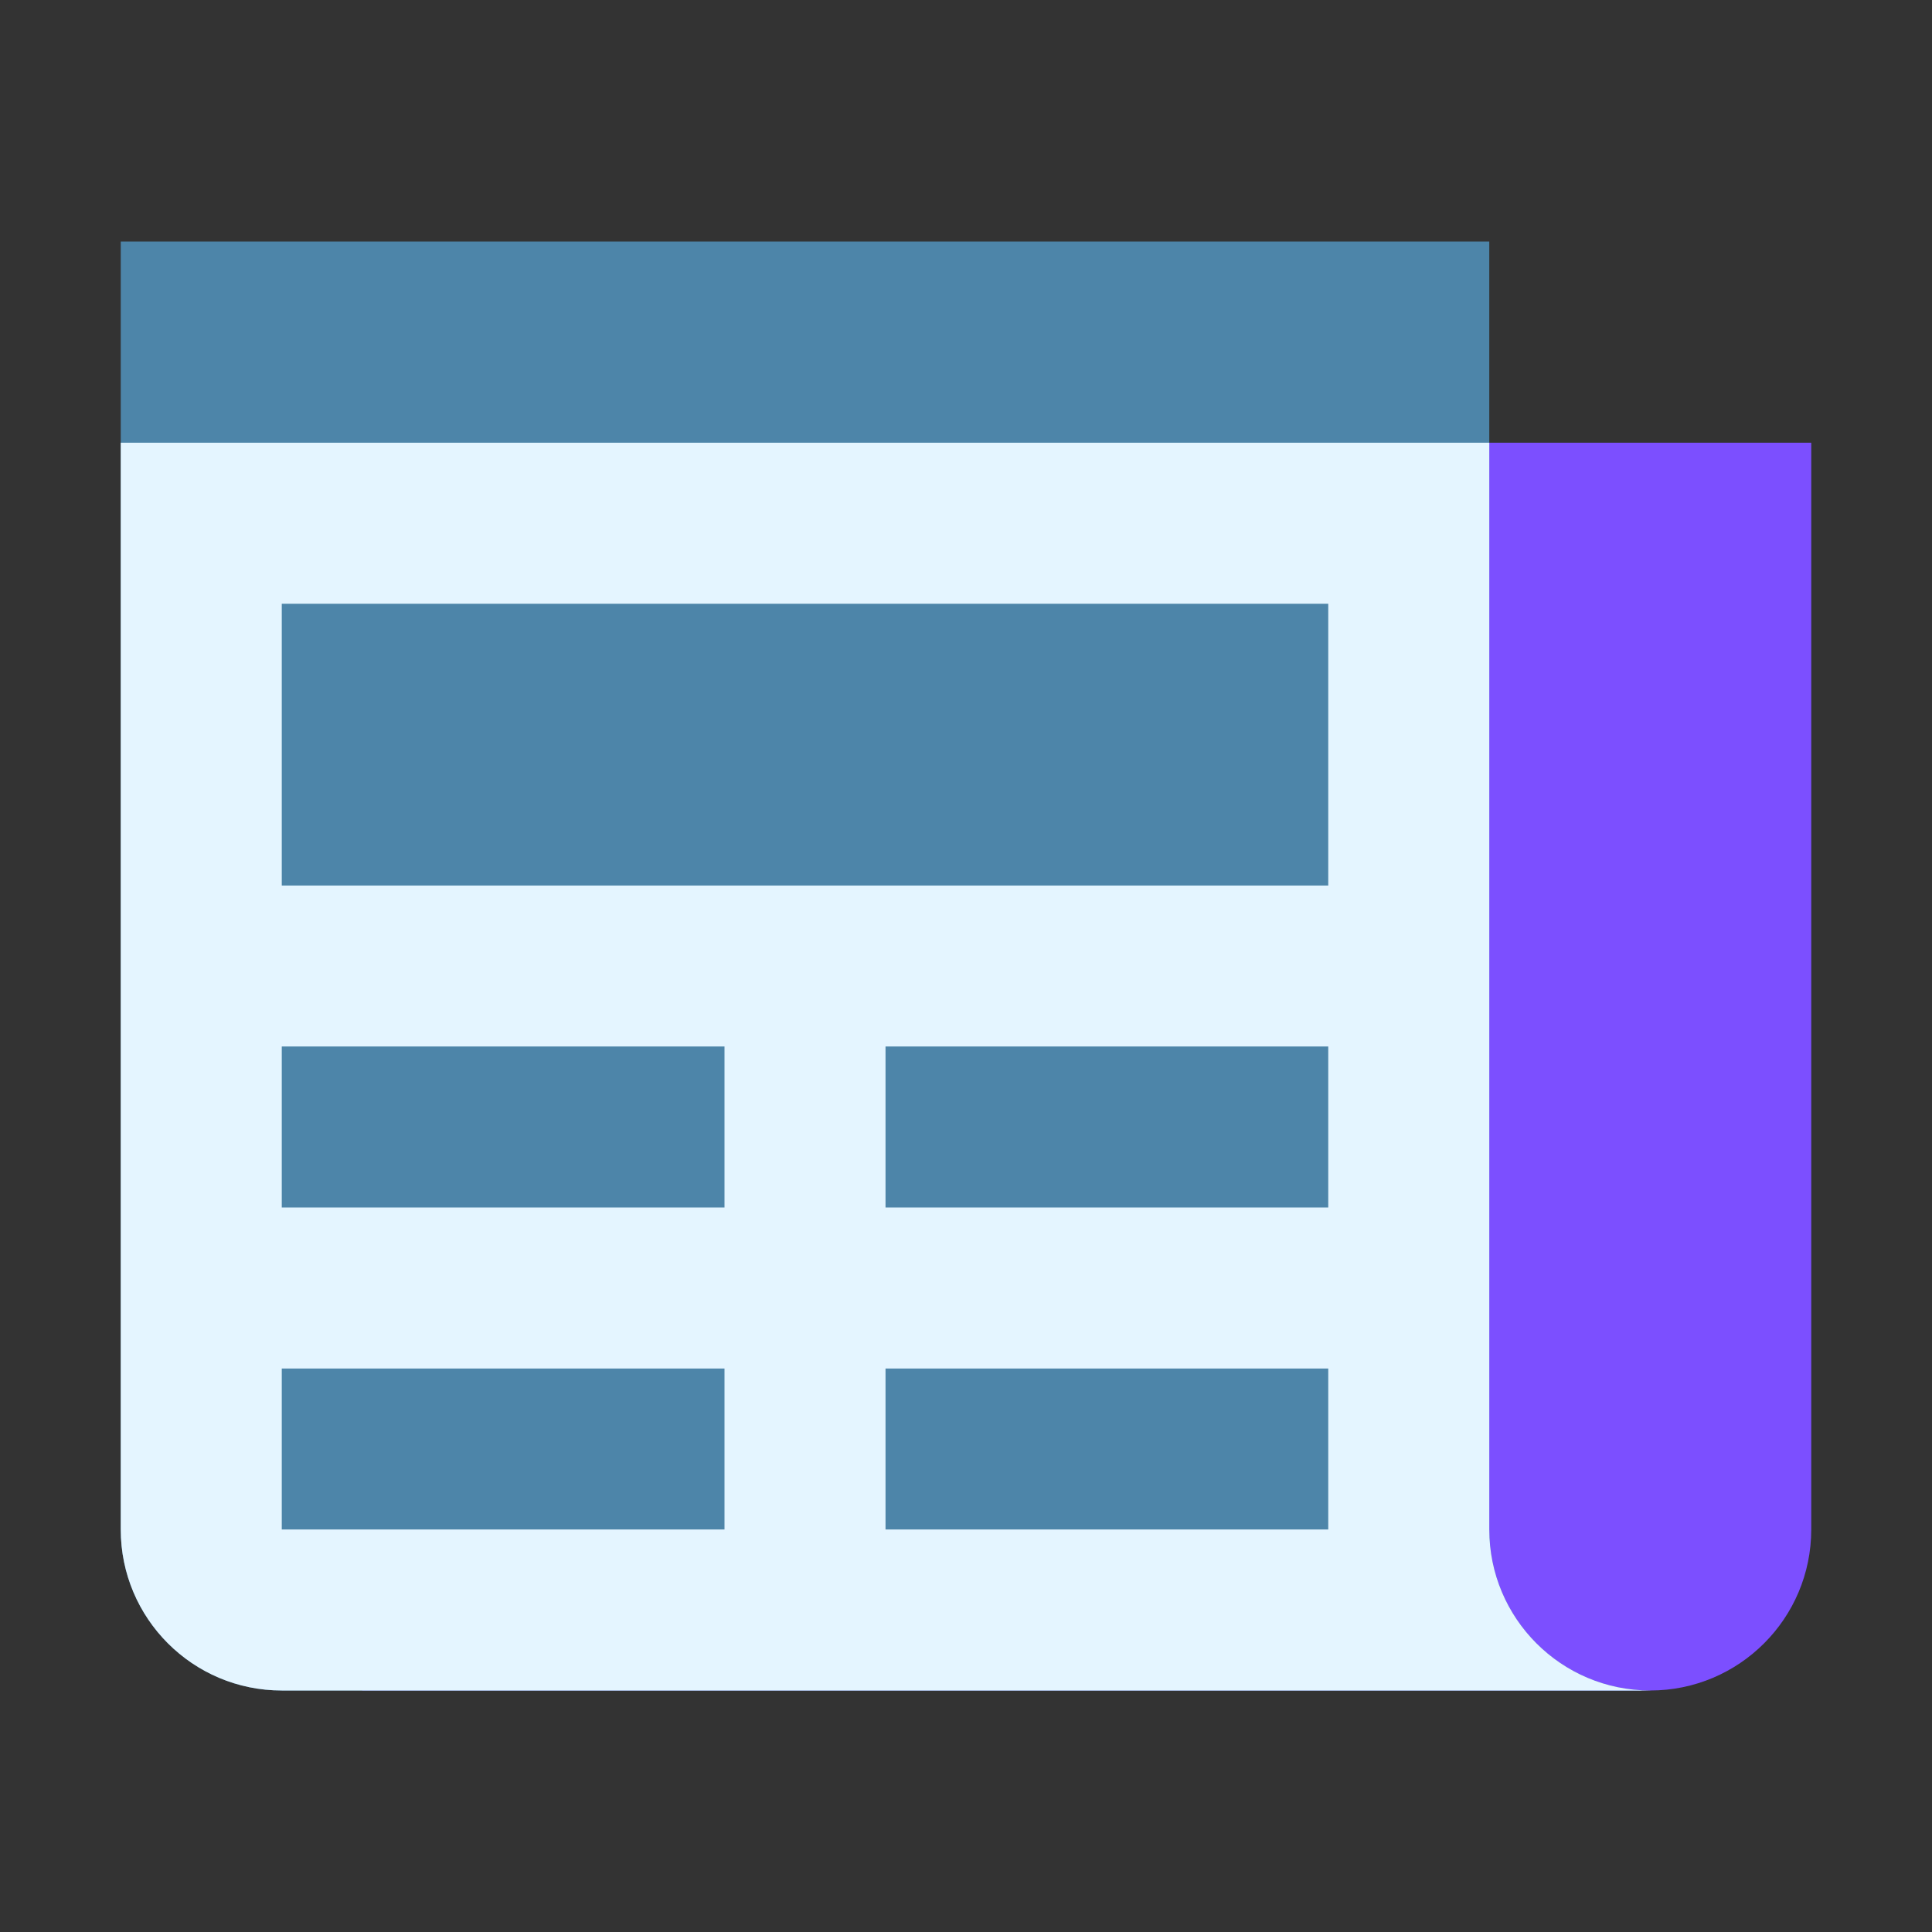
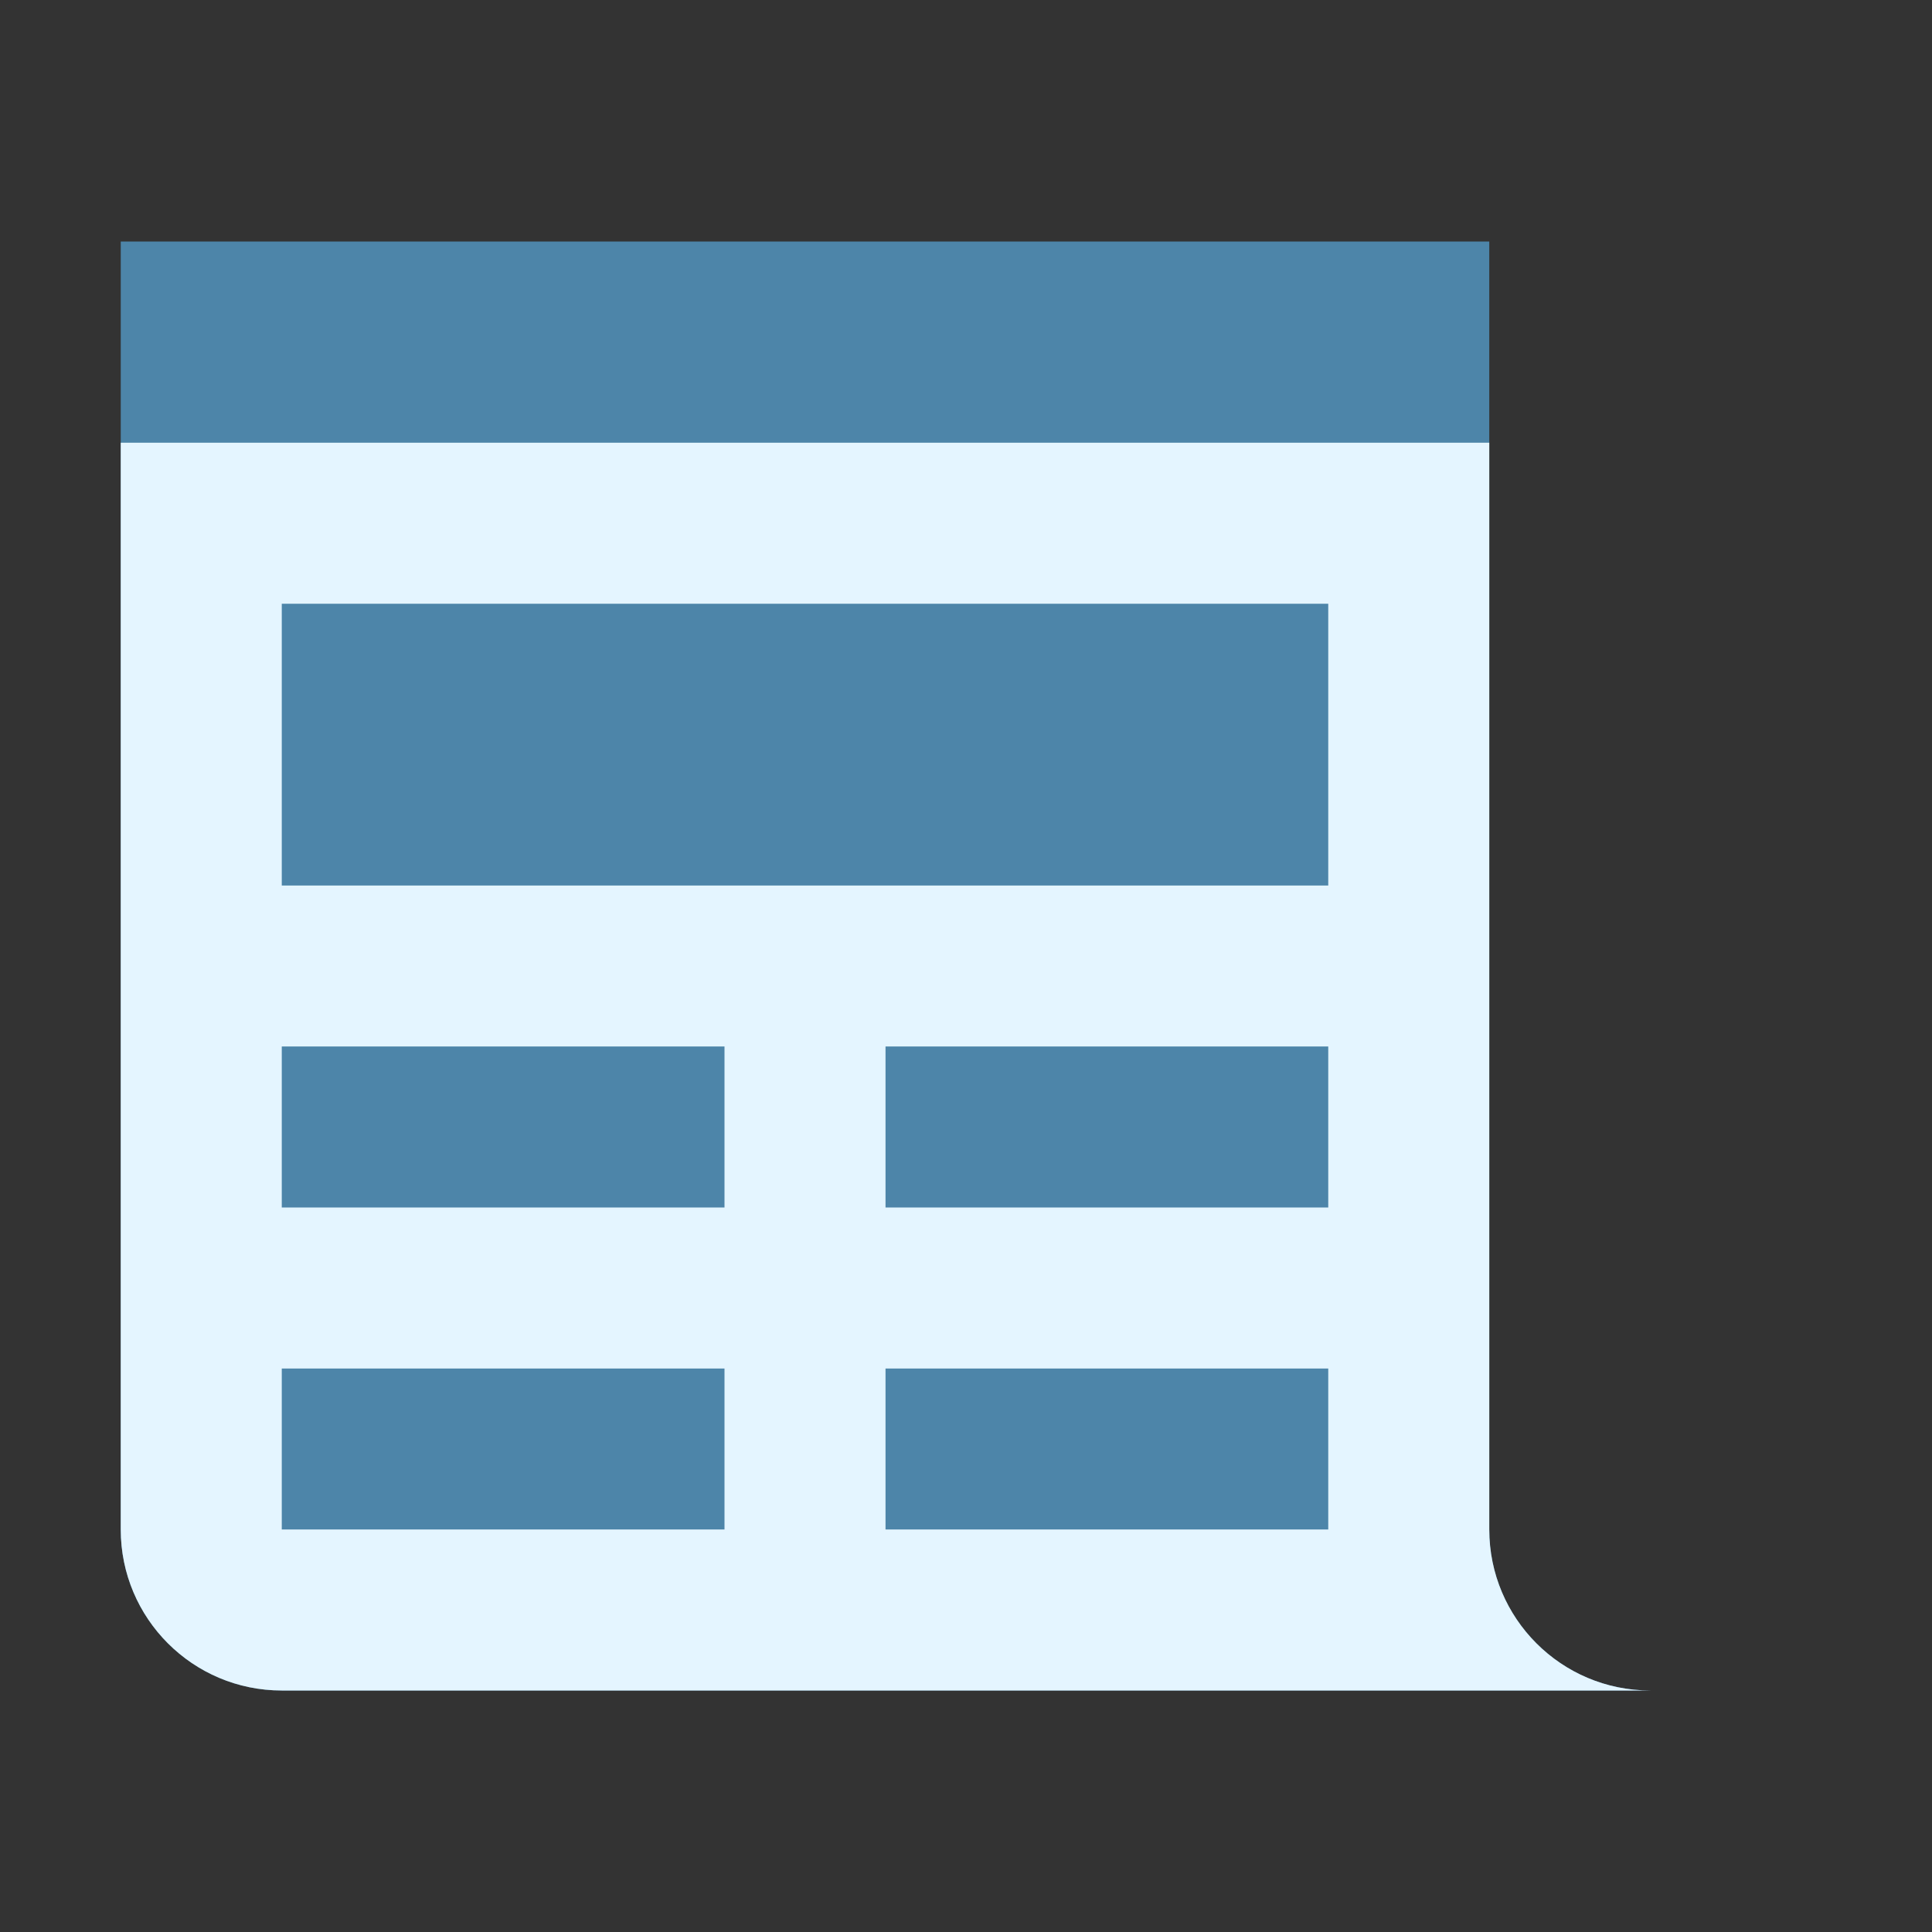
<svg xmlns="http://www.w3.org/2000/svg" width="32" height="32" viewBox="0 0 32 32" fill="none">
  <rect x="0" y="0" width="32" height="32" fill="#333333" stroke="none" />
-   <path d="M6 7.333H30V25.333C30 26.806 28.806 28 27.333 28H6V7.333Z" fill="#7C4FFF" />
  <path d="M27.333 28H4.667C3.194 28 2 26.806 2 25.333V4H24.667V25.333C24.667 26.806 25.861 28 27.333 28Z" fill="#4D85A9" />
  <path d="M2 25.333V7.333H24.667V25.333C24.667 26.806 25.861 28 27.333 28H4.667C3.194 28 2 26.806 2 25.333Z" fill="#E4F5FF" />
  <path d="M22 10H4.667V14.667H22V10Z" fill="#4D85A9" />
  <path d="M12 17.333H4.667V20H12V17.333Z" fill="#4D85A9" />
  <path d="M12 22.667H4.667V25.333H12V22.667Z" fill="#4D85A9" />
  <path d="M22 17.333H14.667V20H22V17.333Z" fill="#4D85A9" />
  <path d="M22 22.667H14.667V25.333H22V22.667Z" fill="#4D85A9" />
</svg>